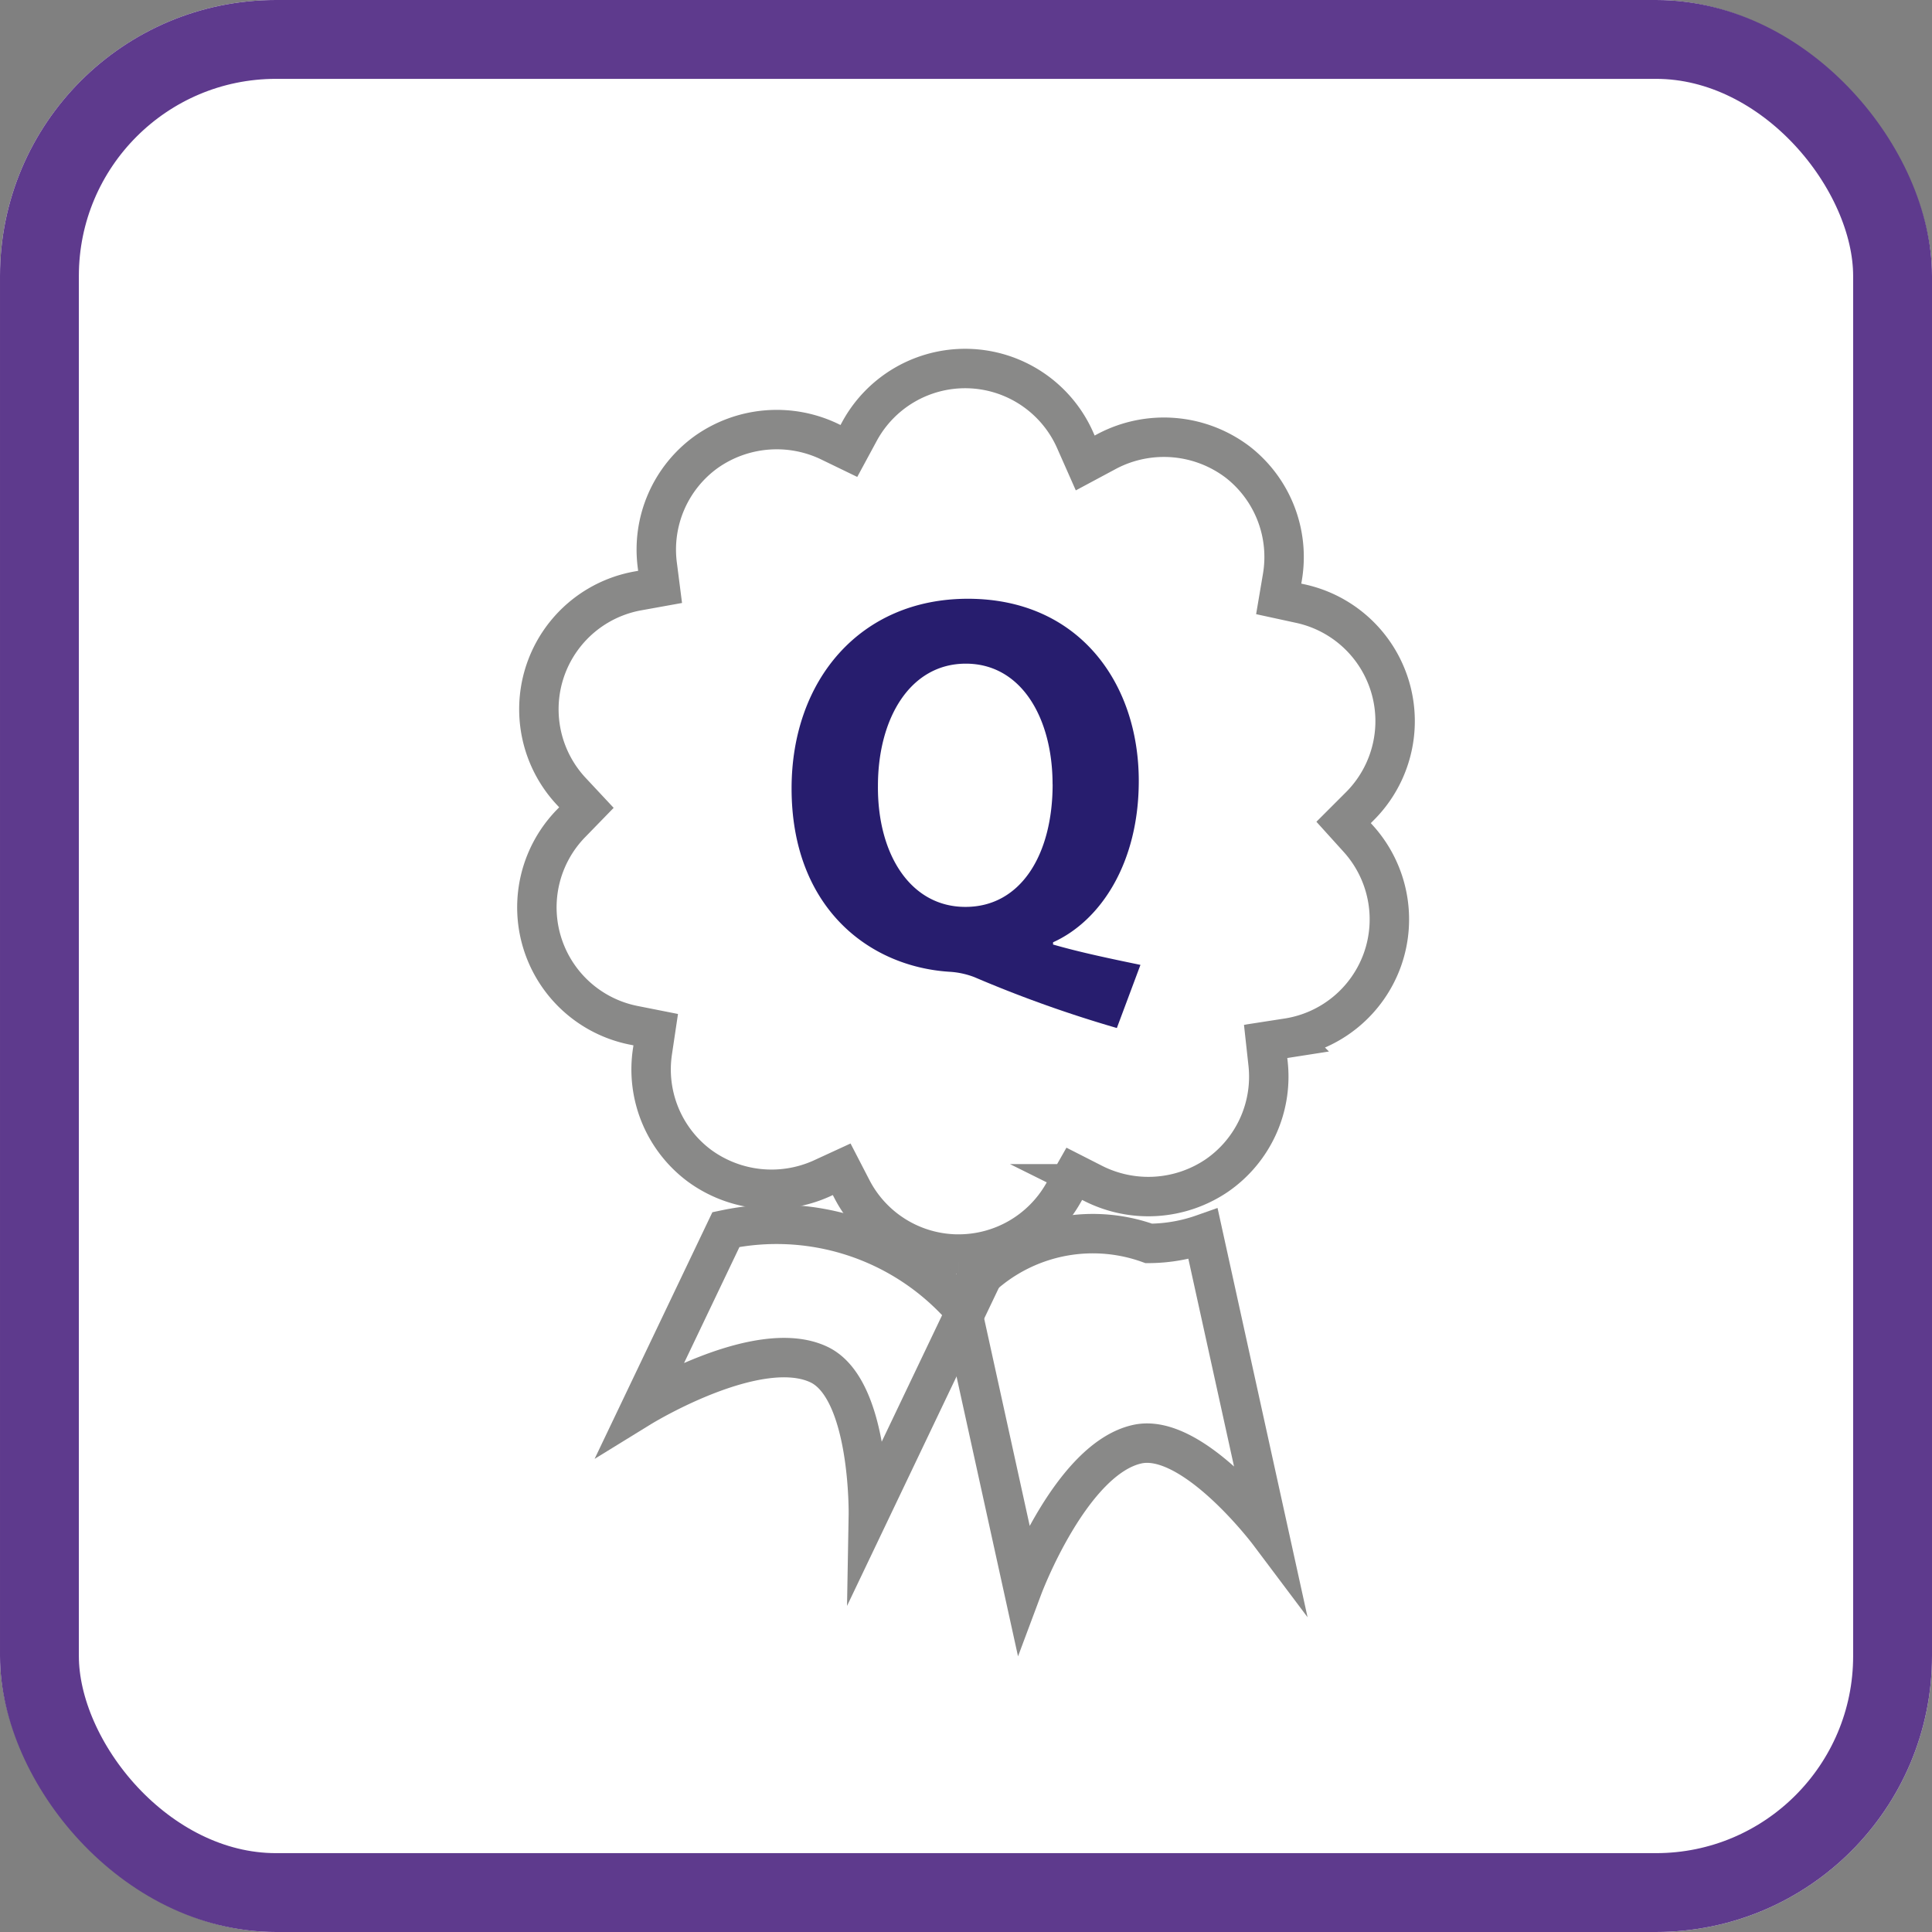
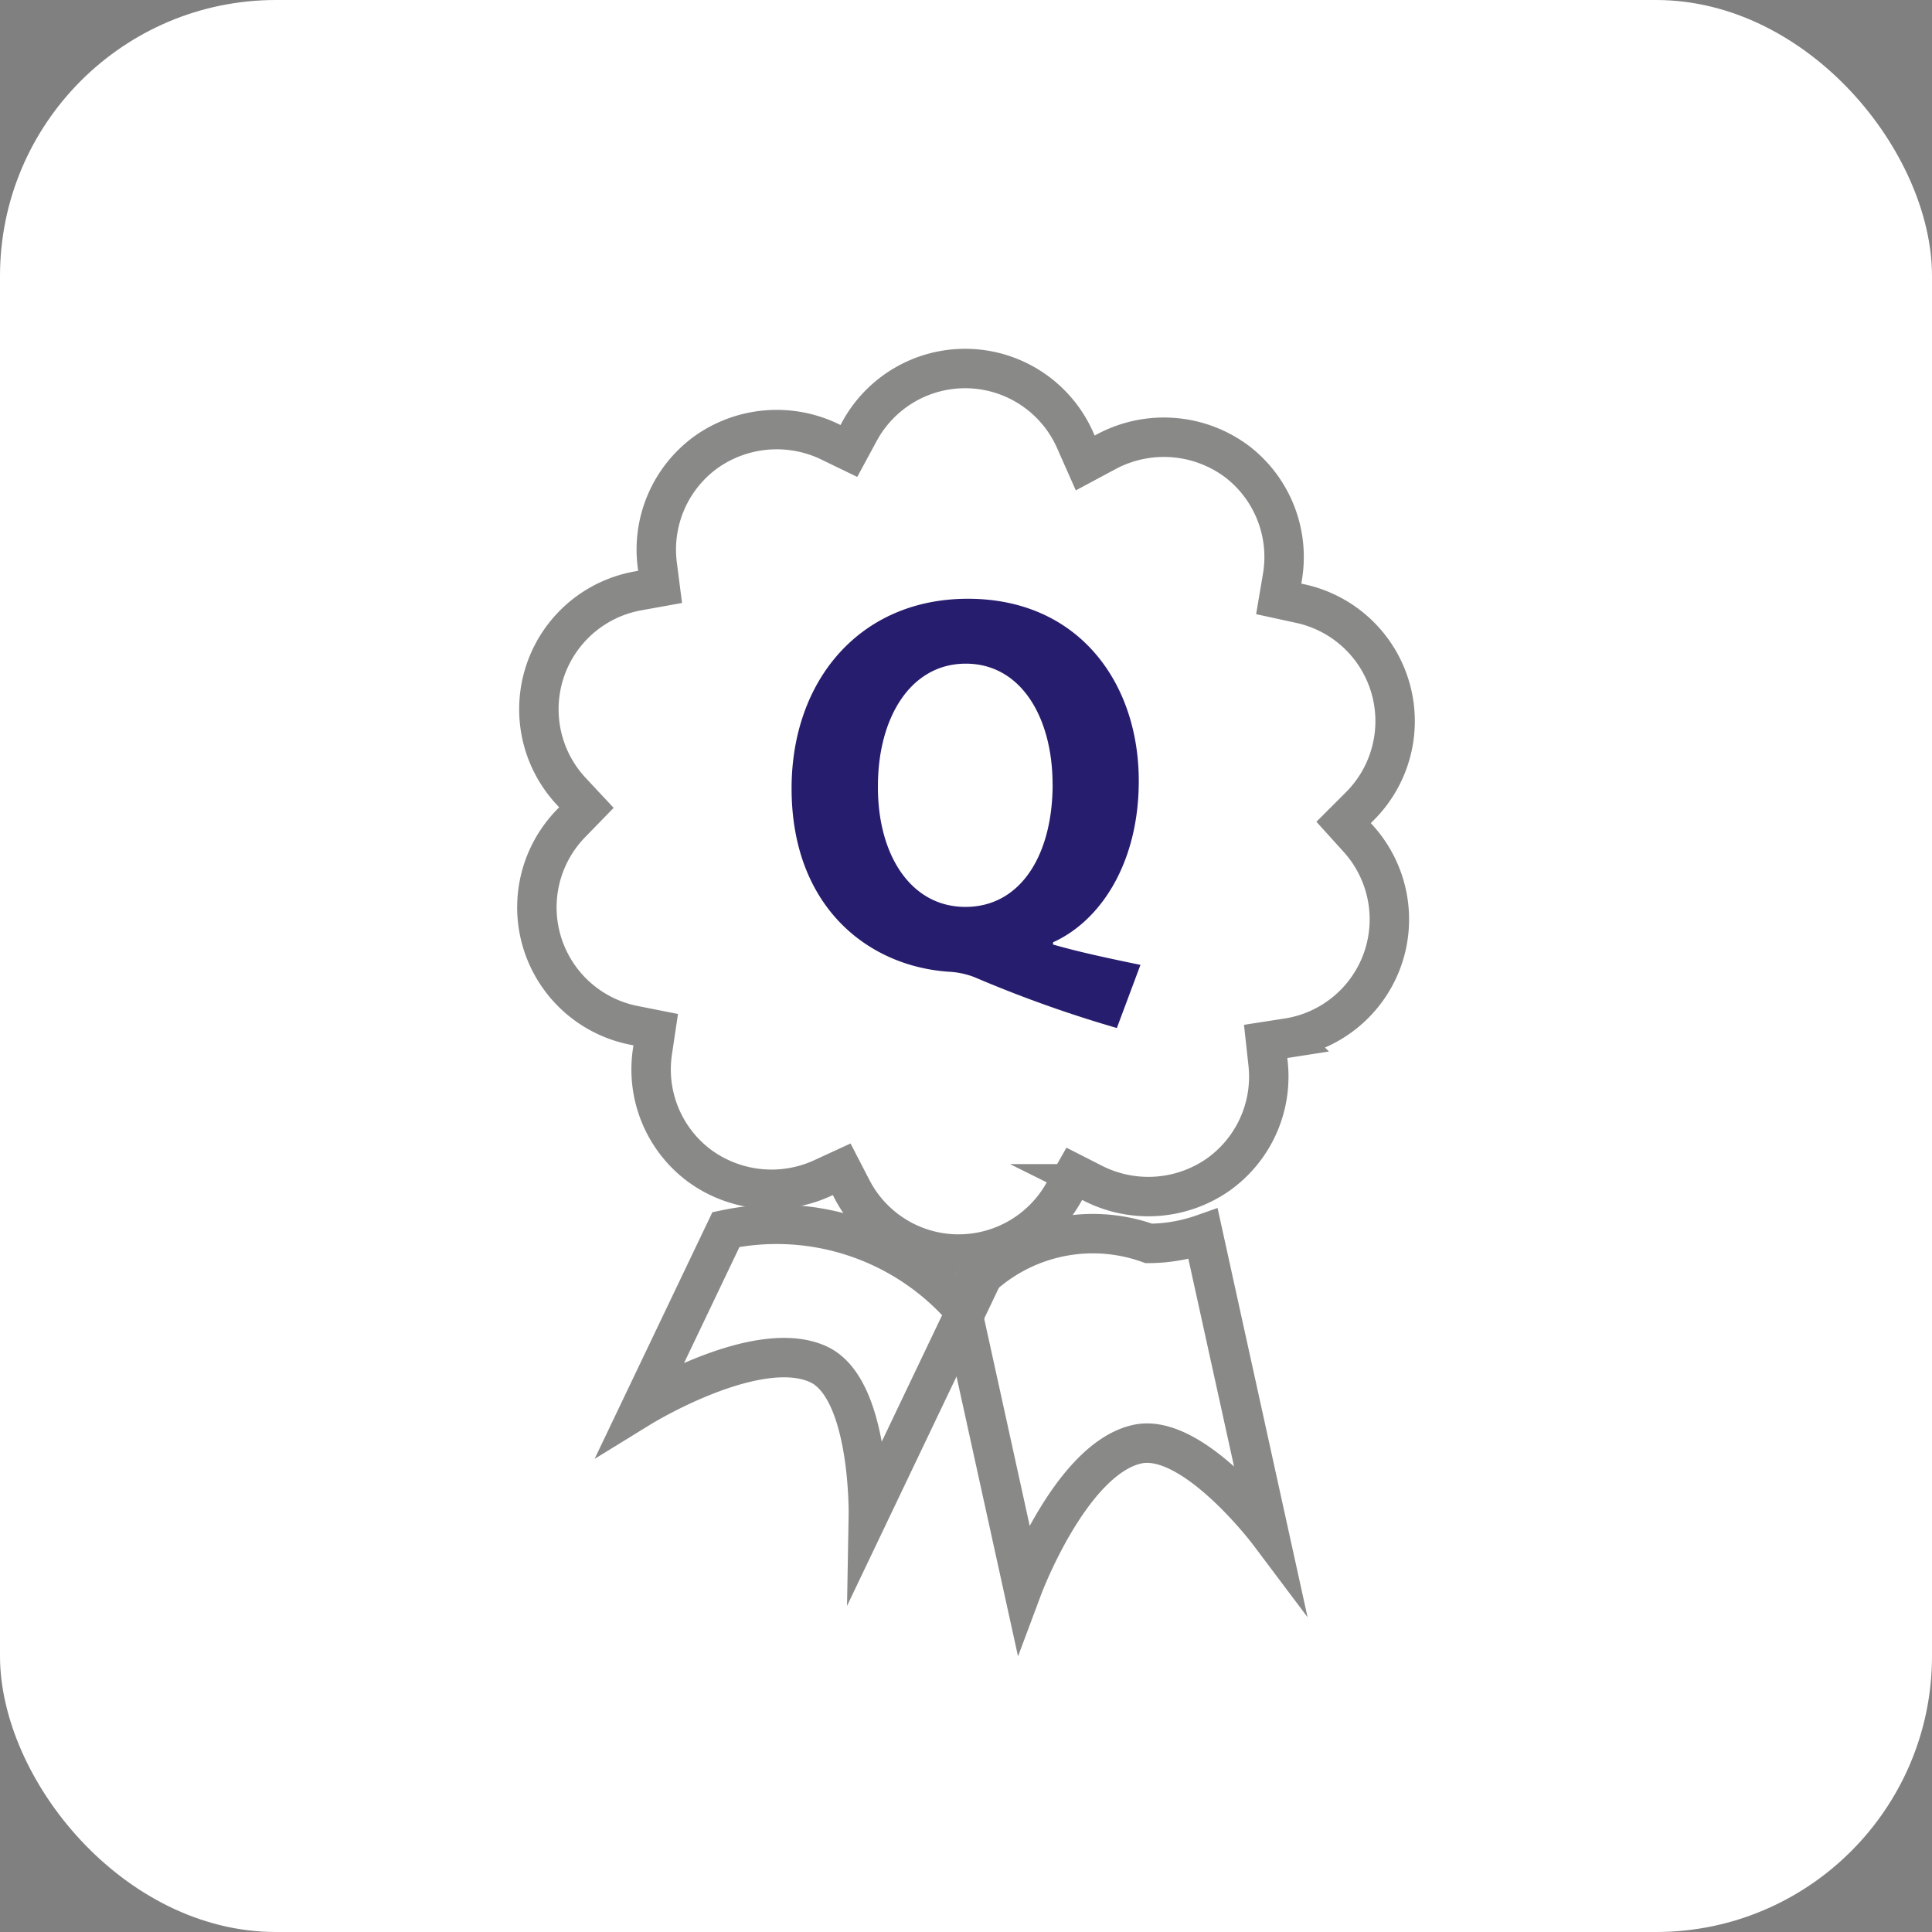
<svg xmlns="http://www.w3.org/2000/svg" width="98" height="98" viewBox="0 0 98 98">
  <rect x="0" y="0" width="98" height="98" fill="#808080" stroke="none" />
  <defs>
    <clipPath id="clip-path">
      <rect id="Rectangle_7136" data-name="Rectangle 7136" width="45.816" height="66.952" fill="none" />
    </clipPath>
  </defs>
  <g id="bezawaryjnosc" transform="translate(-636 -2855)">
    <g id="Rectangle_7132" data-name="Rectangle 7132" transform="translate(636 2855)" fill="#fff" stroke="#5e3a8d" stroke-width="4">
      <rect width="98" height="98" rx="14" stroke="none" />
-       <rect x="2" y="2" width="94" height="94" rx="12" fill="none" />
    </g>
    <g id="Group_19368" data-name="Group 19368" transform="translate(662.092 2872.548)">
      <g id="Group_19367" data-name="Group 19367" transform="translate(0 0)" clip-path="url(#clip-path)">
        <path id="Path_8285" data-name="Path 8285" d="M43.894,30.993a6.1,6.1,0,0,0-1.214-6.124l-.755-.835.8-.8a6.1,6.1,0,0,0-2.992-10.3l-1.1-.239.188-1.11a6.1,6.1,0,0,0-2.257-5.822A6.191,6.191,0,0,0,29.939,5.2l-1.12.6-.514-1.162A6.1,6.1,0,0,0,17.366,4.2l-.536.991L15.816,4.7A6.194,6.194,0,0,0,9.6,5.24a6.1,6.1,0,0,0-2.489,5.73l.143,1.116-1.109.2A6.1,6.1,0,0,0,2.748,22.457l.769.823-.785.807a6.1,6.1,0,0,0,3.2,10.24l1.1.218-.166,1.113a6.089,6.089,0,0,0,2.368,5.776,6.187,6.187,0,0,0,6.208.664l1.023-.471.517,1a6.092,6.092,0,0,0,5.3,3.3h.12a6.108,6.108,0,0,0,5.306-3.092l.556-.979,1,.509a6.193,6.193,0,0,0,6.229-.419,6.093,6.093,0,0,0,2.6-5.683l-.123-1.12,1.113-.174A6.1,6.1,0,0,0,43.894,30.993Z" transform="translate(0.137 0.136)" fill="none" stroke="#898988" stroke-miterlimit="10" stroke-width="2" />
        <path id="Path_8286" data-name="Path 8286" d="M29.463,40.111a8.383,8.383,0,0,0-9.575,2.9L23.08,57.536s2.432-6.5,5.8-7.241c2.823-.622,6.672,4.5,6.672,4.5L32.217,39.633A8.354,8.354,0,0,1,29.463,40.111Z" transform="translate(2.717 5.412)" fill="none" stroke="#898988" stroke-miterlimit="10" stroke-width="2" />
        <path id="Path_8287" data-name="Path 8287" d="M22.4,43.034c-.208.016-.418.038-.631.038H21.6A12.568,12.568,0,0,0,9.958,39.465l-4.3,9.005s5.91-3.637,9.023-2.153c2.614,1.25,2.5,7.651,2.5,7.651Z" transform="translate(0.774 5.355)" fill="none" stroke="#898988" stroke-miterlimit="10" stroke-width="2" />
        <path id="Path_8288" data-name="Path 8288" d="M28.87,33.056a62.932,62.932,0,0,1-7.229-2.582,4.173,4.173,0,0,0-1.278-.272c-4.132-.272-7.992-3.316-7.992-9.3,0-5.49,3.479-9.62,8.942-9.62,5.6,0,8.669,4.24,8.669,9.241,0,4.158-1.932,7.093-4.348,8.184v.114c1.413.407,2.989.733,4.433,1.032ZM25.609,20.689c0-3.343-1.576-6.115-4.4-6.115s-4.458,2.772-4.458,6.2c-.026,3.479,1.658,6.138,4.433,6.138,2.8.006,4.428-2.631,4.428-6.22" transform="translate(1.69 1.542)" fill="#271d6e" />
      </g>
    </g>
  </g>
</svg>